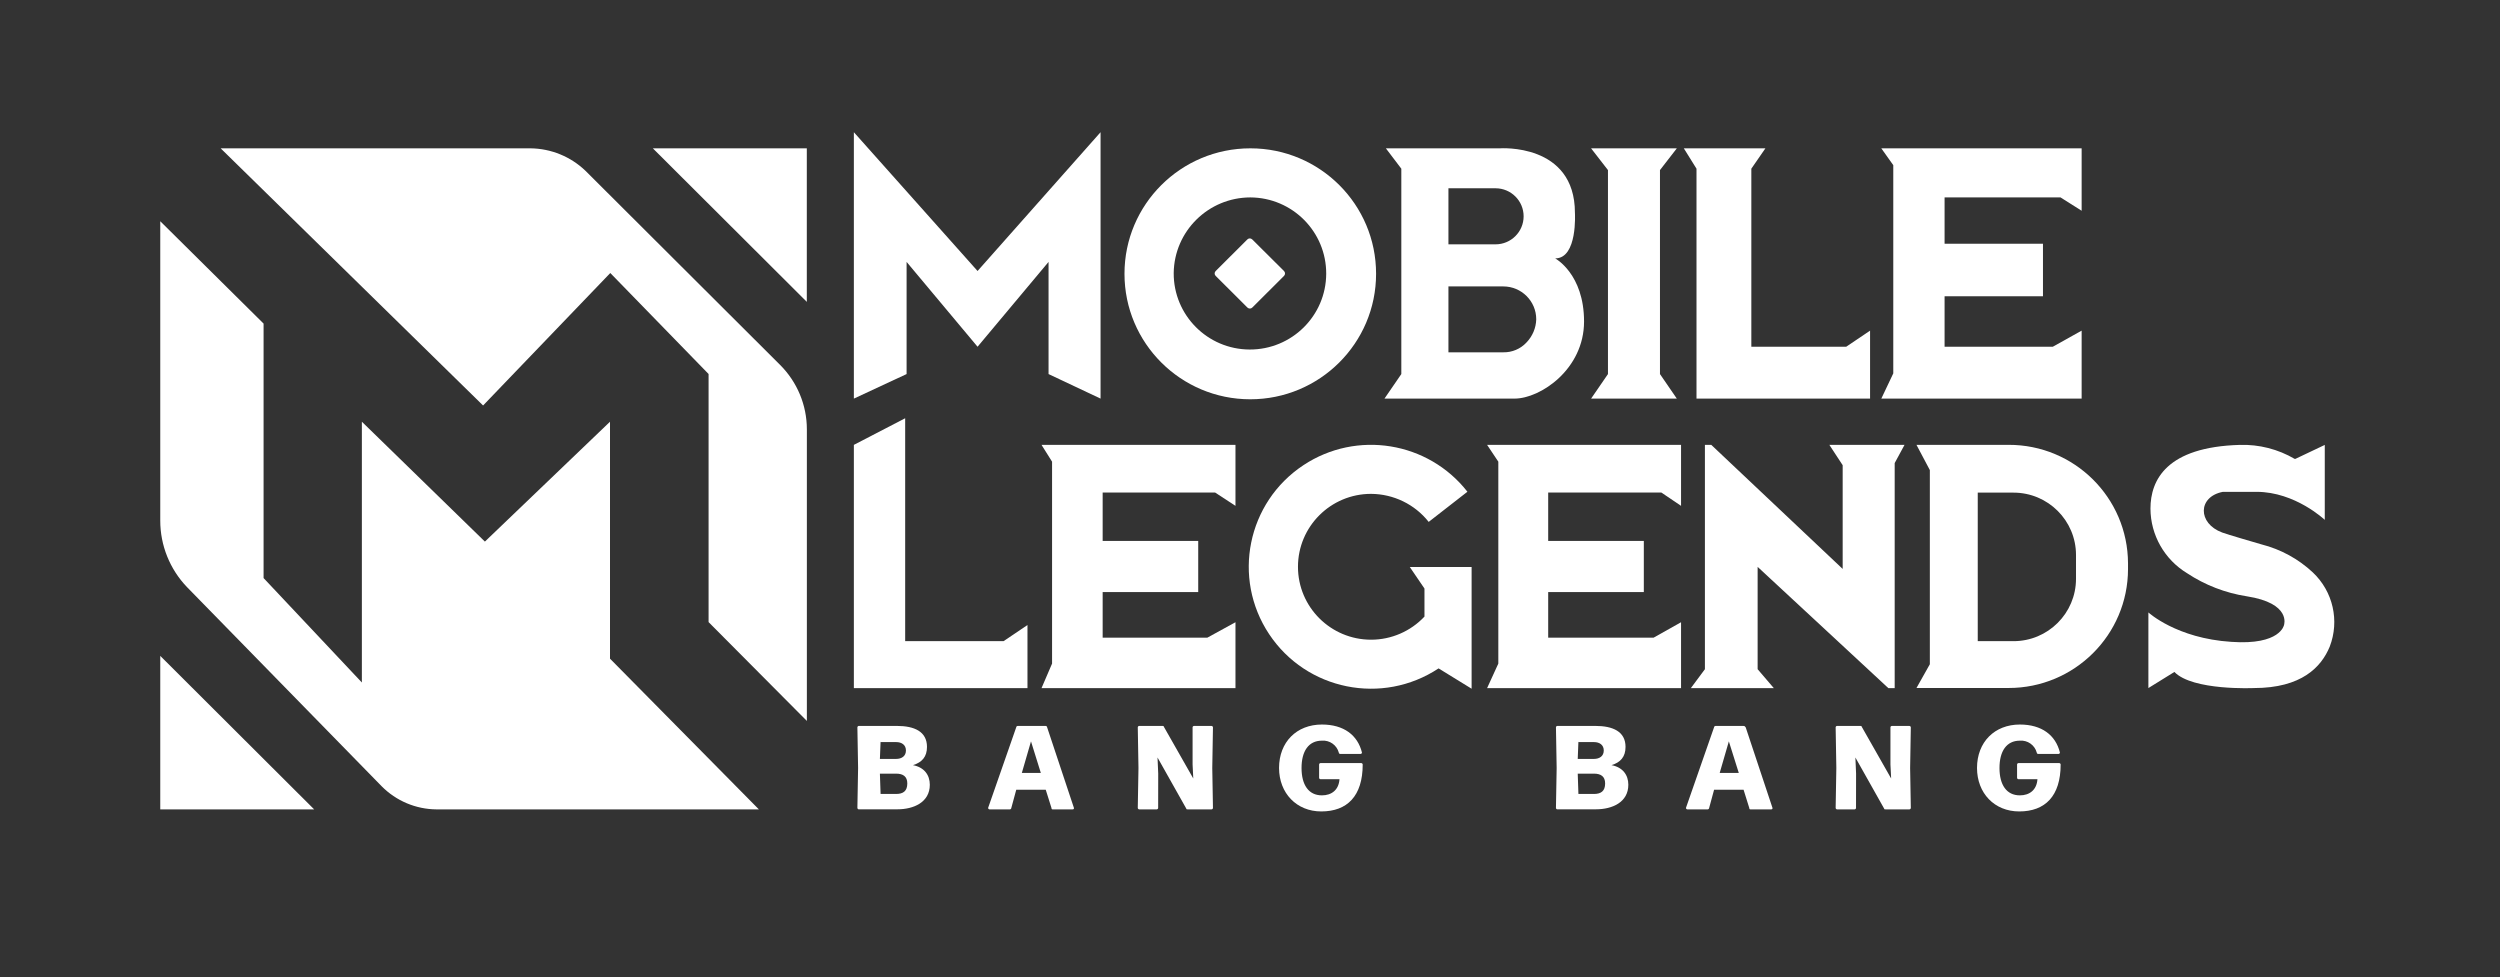
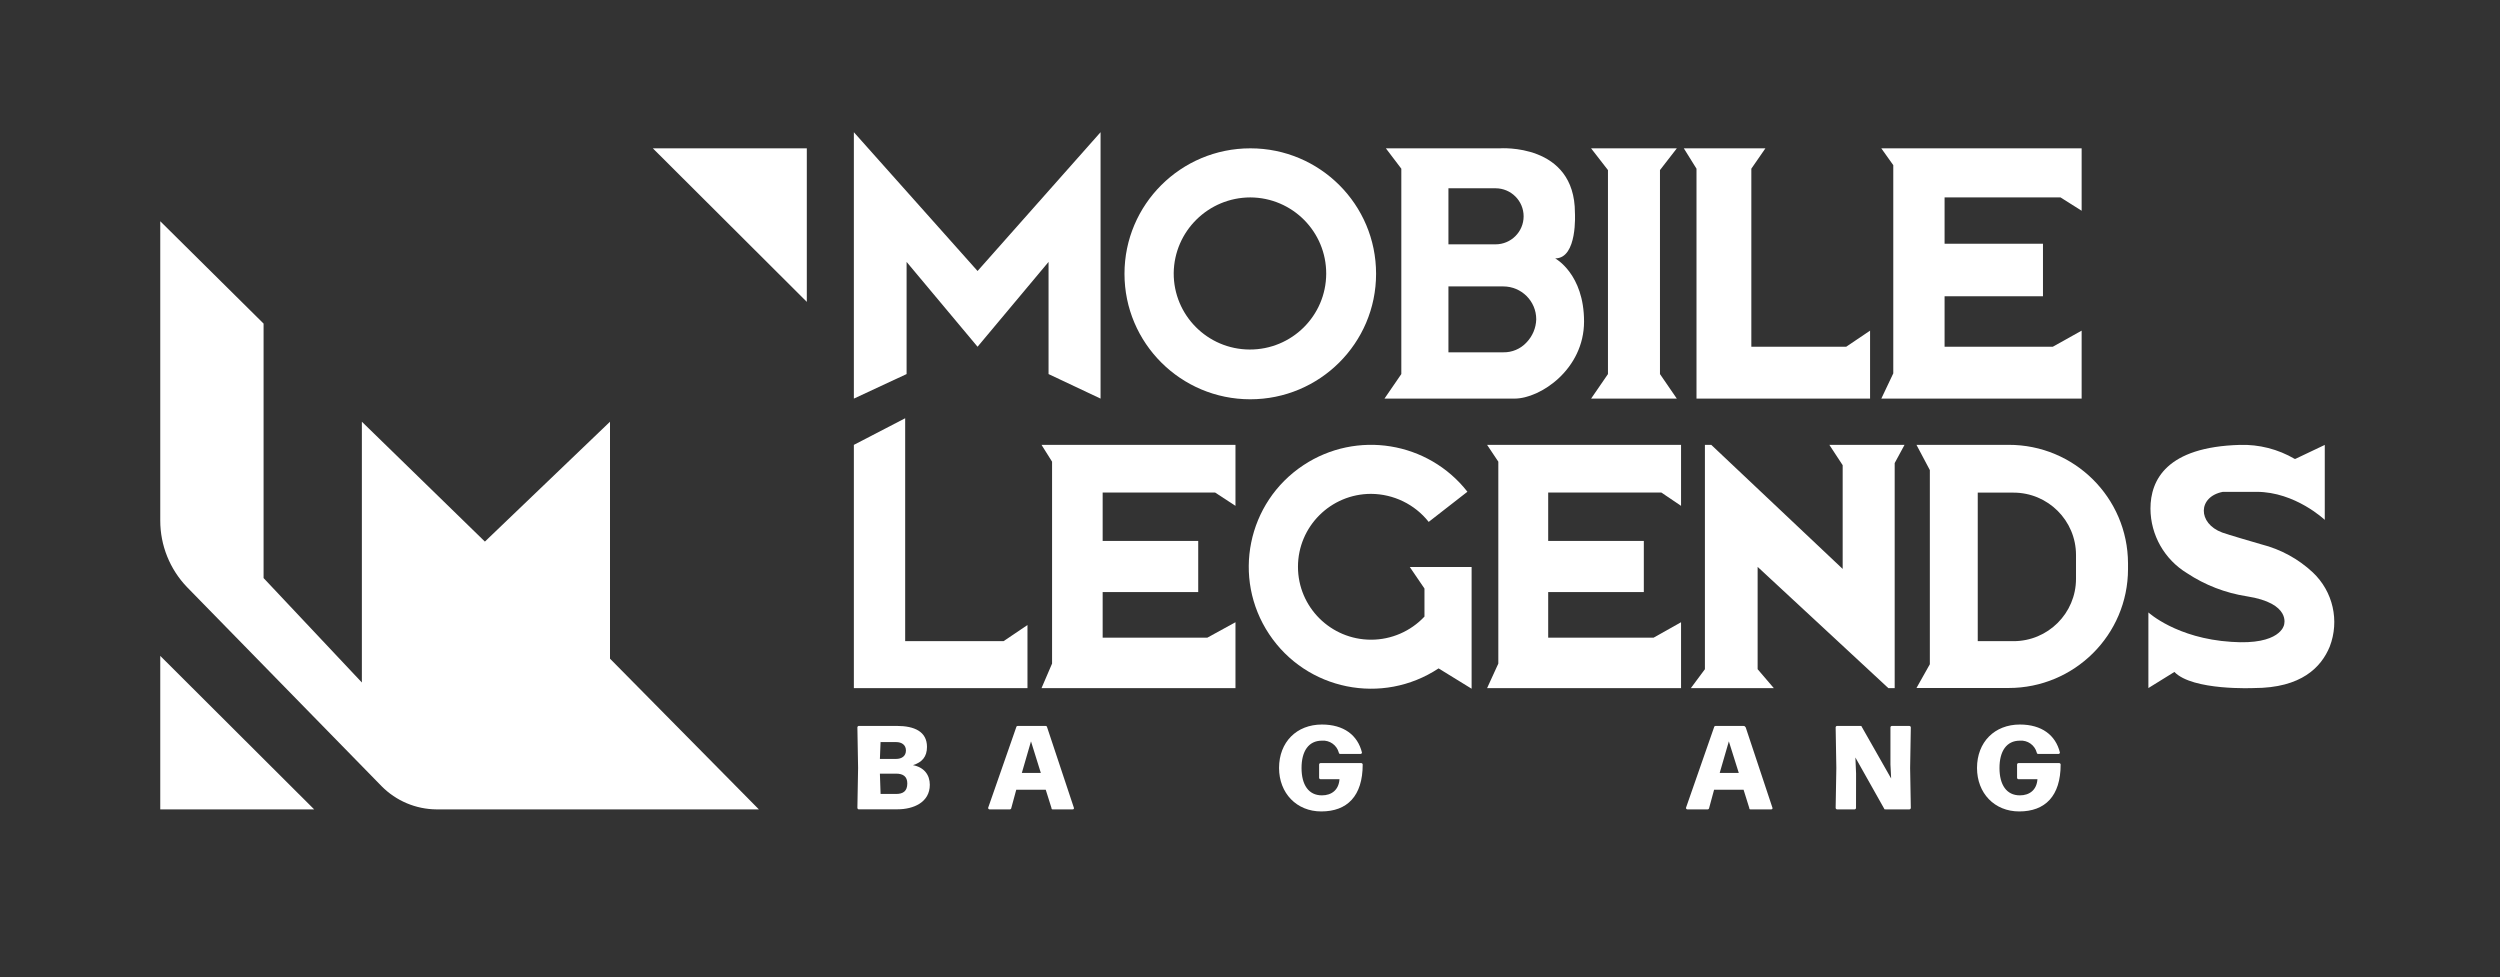
<svg xmlns="http://www.w3.org/2000/svg" width="174" height="68" viewBox="0 0 174 68" fill="none">
  <rect x="0" y="0" width="174" height="68" fill="#333333" stroke="none" />
-   <path d="M15.358 10.324H36.928C38.353 10.341 39.719 10.9 40.745 11.884L54.293 25.395C55.486 26.585 56.158 28.198 56.158 29.882V50.177L49.317 43.298V26.031L42.476 19.002L33.623 28.222L15.358 10.324Z" fill="white" />
  <path d="M52.819 56.333H30.377C28.941 56.322 27.569 55.741 26.562 54.722L13.019 40.866C11.82 39.619 11.152 37.957 11.154 36.231V15.398L18.345 22.522V40.233L25.186 47.502V29.352L33.749 37.695L42.456 29.352V45.843L52.819 56.335V56.333Z" fill="white" />
  <path d="M45.44 10.326L56.154 21.01V10.326H45.44Z" fill="white" />
  <path d="M21.865 56.333L11.154 45.649V56.333H21.865Z" fill="white" />
  <path d="M68.038 18.862L59.429 9.202V27.743L63.099 26.035V18.229L68.038 24.133L72.979 18.229V26.035L76.599 27.743V9.202L68.038 18.862Z" fill="white" />
  <path d="M87.022 13.74C89.954 13.753 92.317 16.135 92.304 19.059C92.29 21.983 89.903 24.34 86.971 24.327C84.039 24.314 81.676 21.932 81.69 19.008C81.723 16.093 84.099 13.747 87.022 13.74ZM87.022 10.324C82.185 10.324 78.264 14.232 78.264 19.054C78.264 23.879 82.183 27.79 87.018 27.79C91.854 27.79 95.775 23.881 95.775 19.059C95.78 14.239 91.868 10.328 87.035 10.324C87.031 10.324 87.026 10.324 87.02 10.324H87.022Z" fill="white" />
-   <path d="M86.814 21.401L84.612 19.204C84.517 19.114 84.515 18.966 84.604 18.871C84.606 18.869 84.608 18.867 84.612 18.862L86.814 16.666C86.905 16.572 87.053 16.569 87.148 16.658C87.15 16.66 87.153 16.662 87.157 16.666L89.365 18.862C89.46 18.953 89.463 19.101 89.374 19.196C89.372 19.198 89.37 19.2 89.365 19.204L87.164 21.401C87.075 21.495 86.927 21.502 86.83 21.414C86.825 21.409 86.821 21.405 86.816 21.401H86.814Z" fill="white" />
  <path d="M108.245 17.984C109.81 17.984 109.615 14.813 109.615 14.813C109.615 9.935 104.38 10.324 104.38 10.324H96.457L97.532 11.741V26.035L96.359 27.743H105.407C107.217 27.743 110.25 25.695 110.25 22.378C110.25 19.061 108.243 17.986 108.243 17.986L108.245 17.984ZM100.811 13.104H104.088C105.168 13.104 106.044 13.978 106.044 15.055C106.044 16.132 105.168 17.006 104.088 17.006H100.811V13.102V13.104ZM106.241 23.839C105.825 24.285 105.236 24.534 104.626 24.521H100.811V19.935H104.626C105.893 19.935 106.922 20.957 106.922 22.221C106.922 22.221 106.922 22.226 106.922 22.228C106.905 22.831 106.661 23.404 106.241 23.839Z" fill="white" />
  <path d="M115.534 11.838L116.706 10.326H113.724H110.741L111.914 11.838V26.035L110.741 27.743H113.724H116.706L115.534 26.035V11.838Z" fill="white" />
  <path d="M117.195 10.326L118.076 11.741V27.743H130.157V23.012L128.495 24.133H121.893V11.741L122.871 10.326H117.195Z" fill="white" />
  <path d="M130.94 10.326L131.772 11.495V25.987L130.94 27.743H144.882V23.012L142.875 24.133H135.343V20.621H142.191V16.962H135.343V13.74H143.413L144.882 14.669V10.326H130.94Z" fill="white" />
  <path d="M63 29.11V44.625H69.848L71.512 43.501V47.893H59.429V30.963L63 29.11Z" fill="white" />
  <path d="M72.49 30.963L73.224 32.133V46.185L72.49 47.893H85.989V43.307L84.033 44.38H76.745V41.208H83.396V37.648H76.745V34.281H84.573L85.989 35.207V30.963H72.49Z" fill="white" />
  <path d="M102.424 39.458V47.935L100.125 46.52C96.209 49.111 90.927 48.043 88.332 44.137C85.734 40.23 86.805 34.962 90.722 32.374C94.425 29.924 99.397 30.732 102.132 34.225L99.437 36.324C98.468 35.099 96.99 34.382 95.426 34.373C92.616 34.373 90.339 36.646 90.339 39.449C90.339 42.252 92.618 44.523 95.428 44.523C96.835 44.523 98.18 43.94 99.143 42.914V40.963L98.121 39.462H102.424V39.458Z" fill="white" />
  <path d="M103.502 30.963L104.283 32.133V46.185L103.502 47.893H117.001V43.307L115.093 44.38H107.754V41.208H114.41V37.648H107.754V34.281H115.631L117.001 35.207V30.963H103.502Z" fill="white" />
  <path d="M118.662 30.963V46.576L117.684 47.893H123.457L122.331 46.576V39.454L131.429 47.893H131.87V32.23L132.555 30.963H127.323L128.25 32.378V39.597L119.105 30.963H118.662Z" fill="white" />
  <path d="M139.795 30.963H133.387L134.317 32.718V46.231L133.387 47.884H139.795C144.382 47.889 148.106 44.183 148.11 39.608V39.2C148.092 34.636 144.371 30.948 139.795 30.961V30.963ZM144.49 40.283C144.49 42.682 142.541 44.625 140.138 44.625H137.651V34.287H140.138C142.543 34.287 144.49 36.231 144.49 38.628V40.281V40.283Z" fill="white" />
  <path d="M161.804 30.963V36.183C161.804 36.183 159.751 34.232 157.06 34.232H154.712C152.951 34.576 152.951 36.428 154.664 37.063C155.055 37.211 156.914 37.745 157.405 37.891C158.742 38.231 159.97 38.902 160.974 39.842C162.381 41.169 162.844 43.21 162.147 45.011C161.561 46.428 160.191 47.889 156.865 47.889C156.865 47.889 152.61 48.085 151.338 46.768L149.528 47.889V42.625C149.528 42.625 151.482 44.43 155.299 44.673C158.724 44.918 158.967 43.503 158.967 43.503C158.967 43.503 159.505 41.989 156.374 41.502C154.887 41.27 153.469 40.723 152.217 39.893C150.646 38.939 149.681 37.24 149.672 35.404C149.672 33.402 150.798 31.109 155.892 30.965C157.23 30.924 158.554 31.261 159.709 31.939H159.757L161.806 30.965L161.804 30.963Z" fill="white" />
  <path d="M59.774 56.333C59.721 56.328 59.679 56.286 59.674 56.233L59.723 53.453L59.674 50.621C59.679 50.568 59.721 50.526 59.774 50.524H62.416C63.639 50.524 64.518 50.912 64.518 51.985C64.518 52.669 64.175 53.06 63.54 53.254C64.323 53.402 64.715 53.936 64.715 54.62C64.715 55.84 63.588 56.328 62.464 56.328H59.776L59.774 56.333ZM61.289 51.601L61.241 52.821H62.367C62.759 52.821 63.053 52.625 63.053 52.234C63.053 51.844 62.759 51.649 62.367 51.649H61.292V51.601H61.289ZM61.241 53.845L61.289 55.26H62.365C62.854 55.26 63.148 55.066 63.148 54.527C63.148 54.042 62.854 53.845 62.365 53.845H61.239H61.241Z" fill="white" />
  <path d="M72.881 50.623L74.746 56.233C74.746 56.282 74.746 56.333 74.649 56.333H73.28C73.231 56.333 73.182 56.333 73.182 56.233L72.784 54.967H70.731L70.388 56.233C70.383 56.286 70.343 56.328 70.29 56.333H68.87C68.817 56.328 68.777 56.286 68.772 56.233L70.728 50.623C70.733 50.57 70.773 50.531 70.826 50.526H72.782C72.835 50.528 72.877 50.57 72.879 50.623H72.881ZM71.757 51.599L71.12 53.795H72.441L71.757 51.599Z" fill="white" />
-   <path d="M80.61 56.233C80.605 56.286 80.563 56.328 80.51 56.333H79.287C79.234 56.328 79.194 56.286 79.189 56.233L79.238 53.453L79.189 50.621C79.194 50.568 79.234 50.528 79.287 50.524H80.902C80.951 50.524 80.999 50.524 80.999 50.572L83.052 54.183L83.004 53.208V50.623C83.006 50.57 83.048 50.528 83.101 50.526H84.325C84.378 50.531 84.418 50.57 84.422 50.623L84.374 53.453L84.422 56.233C84.418 56.286 84.378 56.328 84.325 56.333H82.668C82.619 56.333 82.568 56.333 82.568 56.284L80.563 52.722L80.612 53.845L80.608 56.238L80.61 56.233Z" fill="white" />
  <path d="M89.022 53.453C89.022 51.647 90.246 50.427 92.005 50.427C93.523 50.427 94.492 51.16 94.793 52.378C94.79 52.431 94.749 52.473 94.695 52.475H93.277C93.224 52.473 93.182 52.431 93.18 52.378C93.038 51.857 92.545 51.508 92.005 51.55C91.076 51.55 90.587 52.283 90.587 53.453C90.587 54.622 91.076 55.357 92.005 55.357C92.691 55.357 93.18 54.967 93.228 54.234H91.907C91.854 54.229 91.814 54.19 91.81 54.137V53.208C91.814 53.155 91.854 53.115 91.907 53.111H94.746C94.799 53.115 94.839 53.155 94.844 53.208C94.844 55.404 93.768 56.476 91.958 56.476C90.246 56.476 89.022 55.207 89.022 53.448V53.453Z" fill="white" />
-   <path d="M108.391 56.333C108.338 56.328 108.298 56.286 108.294 56.233L108.343 53.453L108.294 50.621C108.298 50.568 108.338 50.528 108.391 50.524H111.033C112.257 50.524 113.137 50.912 113.137 51.985C113.137 52.669 112.795 53.06 112.16 53.254C112.943 53.402 113.332 53.936 113.332 54.62C113.332 55.84 112.208 56.328 111.082 56.328H108.391V56.333ZM109.858 51.601L109.81 52.821H110.936C111.328 52.821 111.622 52.625 111.622 52.234C111.622 51.844 111.328 51.649 110.936 51.649H109.861V51.601H109.858ZM109.81 53.845L109.858 55.26H110.934C111.423 55.26 111.717 55.066 111.717 54.527C111.717 54.042 111.423 53.845 110.934 53.845H109.807H109.81Z" fill="white" />
  <path d="M121.501 50.623L123.366 56.233C123.366 56.282 123.366 56.333 123.267 56.333H121.846C121.798 56.333 121.749 56.333 121.749 56.233L121.353 54.967H119.3L118.957 56.233C118.952 56.286 118.912 56.328 118.859 56.333H117.439C117.386 56.328 117.346 56.286 117.341 56.233L119.297 50.623C119.302 50.57 119.342 50.531 119.395 50.526H121.351C121.448 50.526 121.448 50.575 121.499 50.623H121.501ZM120.328 51.599L119.691 53.795H121.019L120.328 51.599Z" fill="white" />
  <path d="M129.181 56.233C129.177 56.286 129.135 56.328 129.082 56.333H127.858C127.805 56.328 127.765 56.286 127.761 56.233L127.809 53.453L127.761 50.621C127.765 50.568 127.805 50.528 127.858 50.524H129.473C129.522 50.524 129.571 50.524 129.571 50.572L131.624 54.183L131.575 53.208V50.623C131.577 50.57 131.619 50.528 131.673 50.526H132.896C132.949 50.531 132.989 50.57 132.993 50.623L132.945 53.453L132.993 56.233C132.989 56.286 132.949 56.328 132.896 56.333H131.239C131.19 56.333 131.139 56.333 131.139 56.284L129.135 52.722L129.183 53.845L129.179 56.238L129.181 56.233Z" fill="white" />
  <path d="M137.6 53.453C137.6 51.647 138.824 50.427 140.583 50.427C142.101 50.427 143.07 51.16 143.371 52.378C143.368 52.431 143.326 52.473 143.273 52.475H141.855C141.802 52.473 141.76 52.431 141.758 52.378C141.616 51.857 141.123 51.508 140.583 51.55C139.653 51.55 139.164 52.283 139.164 53.453C139.164 54.622 139.653 55.357 140.583 55.357C141.269 55.357 141.758 54.967 141.806 54.234H140.485C140.432 54.229 140.392 54.19 140.388 54.137V53.208C140.392 53.155 140.432 53.115 140.485 53.111H143.324C143.377 53.115 143.417 53.155 143.421 53.208C143.421 55.404 142.346 56.476 140.536 56.476C138.815 56.476 137.6 55.207 137.6 53.448V53.453Z" fill="white" />
</svg>